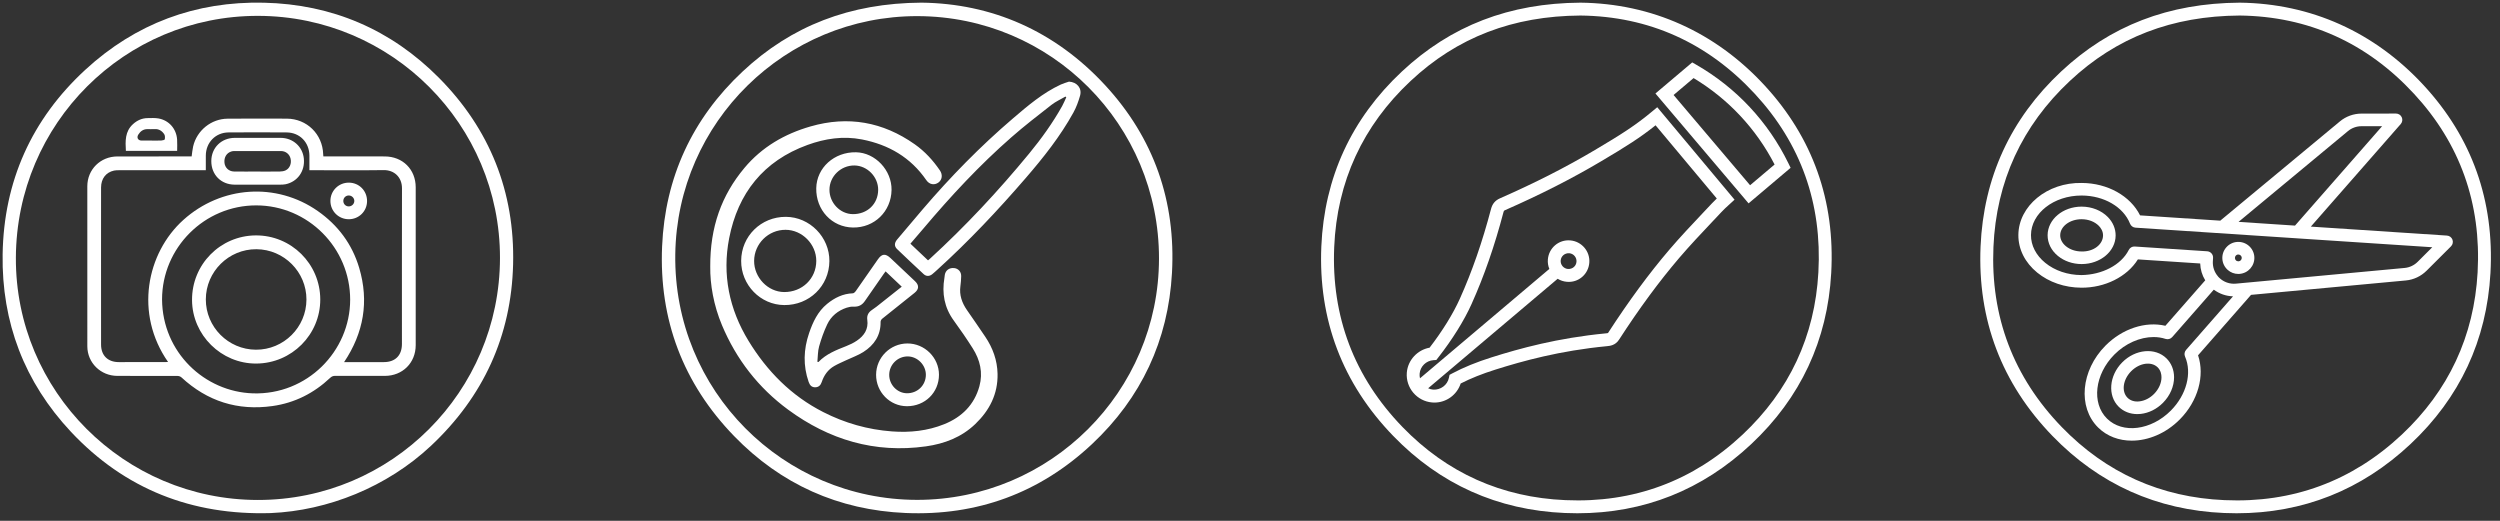
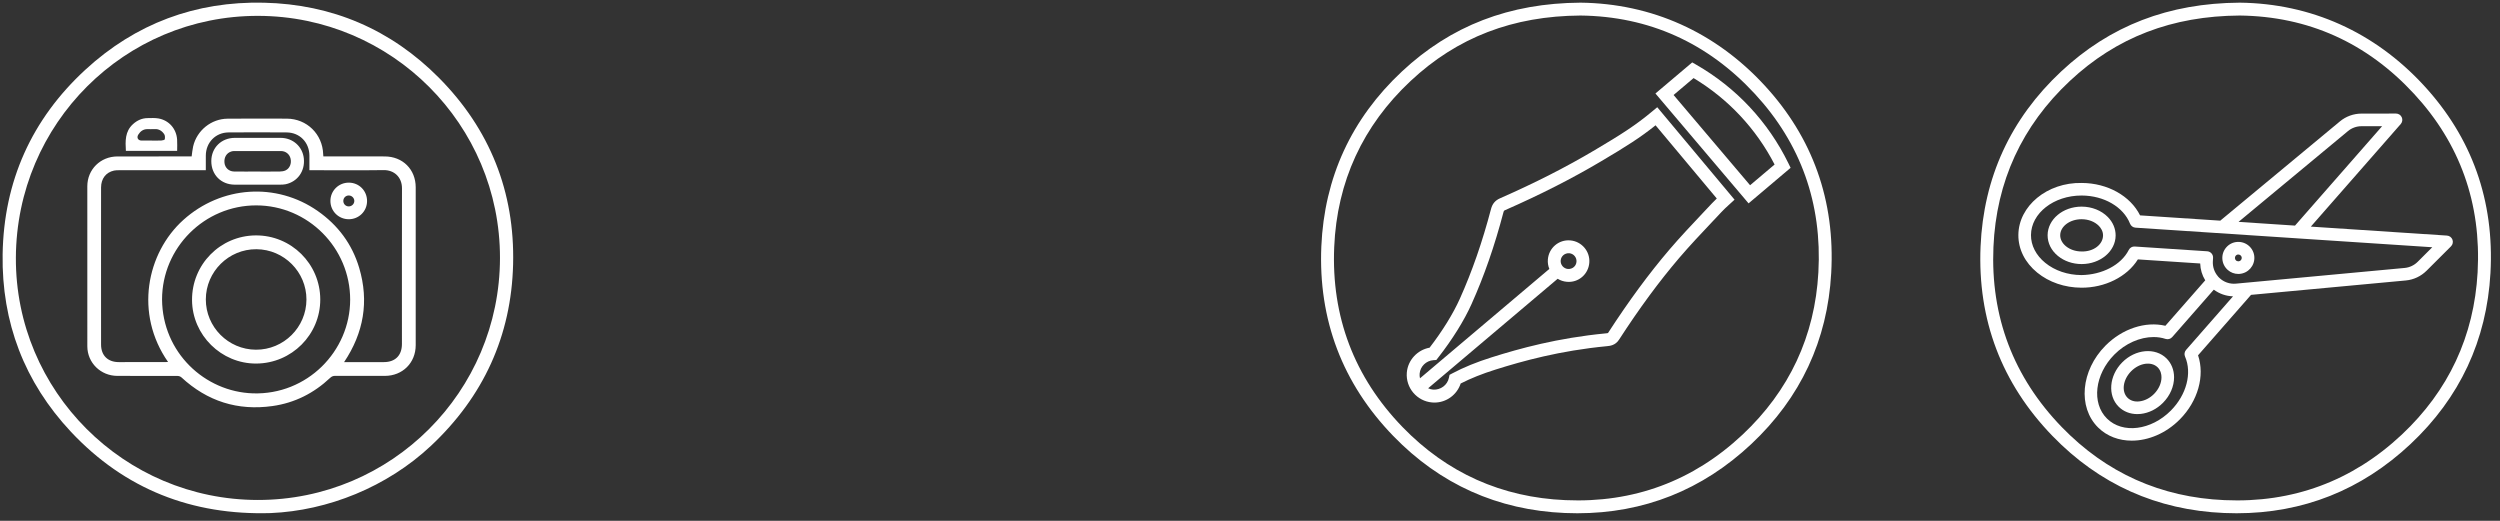
<svg xmlns="http://www.w3.org/2000/svg" id="Ebene_1" x="0px" y="0px" viewBox="0 0 194.302 40.475" style="enable-background:new 0 0 194.302 40.475;" xml:space="preserve">
  <rect x="0" y="0" width="194.302" height="40.475" fill="#333333" stroke="none" />
  <style type="text/css"> .st0{fill:#FFFFFF;} .st1{fill:none;} </style>
  <g>
-     <path class="st0" d="M72.935,14.187c0.291-0.211,0.344-0.605,0.119-0.936c-0.537-0.788-1.175-1.485-1.956-2.035 c-2.479-1.747-5.18-2.232-8.103-1.39c-2.022,0.582-3.781,1.604-5.139,3.227c-1.781,2.129-2.671,4.594-2.655,7.67 c-0.017,1.383,0.263,3.007,0.911,4.55c1.113,2.652,2.829,4.864,5.139,6.564c3.183,2.343,6.746,3.411,10.713,2.854 c1.437-0.202,2.763-0.706,3.835-1.734c1.108-1.061,1.764-2.334,1.732-3.899c-0.021-1.054-0.367-2.012-0.954-2.883 c-0.468-0.696-0.946-1.385-1.424-2.075c-0.389-0.562-0.605-1.166-0.51-1.862c0.035-0.258,0.056-0.519,0.061-0.779 c0.007-0.341-0.231-0.596-0.558-0.626c-0.365-0.033-0.651,0.174-0.714,0.52c-0.015,0.08-0.017,0.162-0.031,0.242 c-0.205,1.204-0.006,2.312,0.726,3.317c0.513,0.704,1.007,1.423,1.473,2.159c0.573,0.903,0.809,1.894,0.521,2.944 c-0.397,1.447-1.369,2.402-2.736,2.953c-1.299,0.524-2.664,0.664-4.056,0.562c-1.885-0.139-3.667-0.648-5.347-1.504 c-2.482-1.264-4.362-3.172-5.802-5.527c-1.508-2.465-2.059-5.156-1.51-7.979c0.681-3.503,2.665-6.012,6.091-7.256 c1.371-0.498,2.779-0.709,4.228-0.427c2.077,0.405,3.789,1.396,5.007,3.167C72.232,14.348,72.623,14.413,72.935,14.187 M64.466,14.745c0.003-1.039,0.887-1.897,1.942-1.884c1.002,0.012,1.853,0.889,1.844,1.899c-0.01,1.096-0.848,1.895-1.974,1.882 C65.291,16.631,64.463,15.764,64.466,14.745 M63.44,14.627c-0.032,1.694,1.215,3.031,2.851,3.056 c1.665,0.026,2.972-1.245,3.001-2.917c0.025-1.53-1.267-2.903-2.76-2.931C64.837,11.802,63.469,13.038,63.44,14.627 M63.442,20.278c-0.005,1.379-1.093,2.431-2.503,2.42c-1.257-0.01-2.337-1.133-2.328-2.422c0.009-1.335,1.104-2.418,2.443-2.415 C62.343,17.863,63.445,18.979,63.442,20.278 M64.461,20.296c0.016-1.863-1.526-3.433-3.38-3.443 c-1.93-0.01-3.467,1.5-3.477,3.417c-0.011,1.876,1.497,3.425,3.347,3.44C62.902,23.727,64.443,22.227,64.461,20.296 M70.085,22.281c-0.67,0.531-1.318,1.047-1.968,1.56c-0.115,0.091-0.237,0.174-0.358,0.256c-0.269,0.181-0.398,0.431-0.353,0.752 c0.102,0.731-0.242,1.244-0.811,1.629c-0.253,0.172-0.537,0.308-0.823,0.421c-0.782,0.308-1.564,0.61-2.164,1.239 c-0.027-0.007-0.054-0.015-0.08-0.022c0.04-0.398,0.027-0.81,0.133-1.189c0.163-0.584,0.369-1.163,0.628-1.711 c0.304-0.644,0.835-1.077,1.516-1.302c0.174-0.057,0.367-0.091,0.548-0.082c0.383,0.021,0.656-0.129,0.868-0.438 c0.479-0.699,0.966-1.392,1.45-2.088c0.045-0.065,0.094-0.129,0.157-0.215C69.254,21.494,69.655,21.874,70.085,22.281 M71.117,21.856c-0.634-0.6-1.269-1.198-1.905-1.797c-0.393-0.371-0.673-0.344-0.979,0.095c-0.578,0.83-1.152,1.661-1.734,2.488 c-0.049,0.069-0.141,0.151-0.216,0.154c-0.769,0.027-1.416,0.347-1.997,0.82c-0.729,0.596-1.109,1.414-1.404,2.279 c-0.43,1.257-0.473,2.52-0.034,3.786c0.098,0.284,0.253,0.418,0.502,0.42c0.278,0,0.433-0.163,0.515-0.407 c0.178-0.529,0.483-0.964,0.97-1.244c0.301-0.174,0.627-0.308,0.943-0.458c0.44-0.208,0.909-0.371,1.318-0.63 c0.847-0.538,1.36-1.296,1.345-2.346c-0.001-0.08,0.055-0.187,0.118-0.238c0.837-0.676,1.682-1.343,2.521-2.016 C71.433,22.479,71.443,22.165,71.117,21.856 M71.959,29.133c-0.004,0.815-0.654,1.443-1.48,1.431 c-0.753-0.012-1.375-0.665-1.369-1.437c0.007-0.789,0.652-1.428,1.439-1.425C71.309,27.706,71.963,28.369,71.959,29.133 M70.521,26.694c-1.337,0.006-2.424,1.093-2.43,2.431c-0.006,1.347,1.072,2.445,2.402,2.446c1.399,0.002,2.483-1.065,2.485-2.444 C72.979,27.795,71.861,26.688,70.521,26.694 M82.873,7.559c-0.106,0.228-0.199,0.464-0.321,0.683 c-0.735,1.312-1.61,2.53-2.564,3.69c-2.387,2.902-4.944,5.644-7.717,8.182c-0.042,0.038-0.086,0.073-0.144,0.122 c-0.461-0.436-0.904-0.856-1.369-1.296c0.346-0.403,0.687-0.795,1.022-1.192c2.117-2.51,4.35-4.911,6.822-7.076 c1.004-0.88,2.064-1.699,3.117-2.521c0.33-0.257,0.723-0.432,1.087-0.645C82.828,7.523,82.851,7.541,82.873,7.559 M83.943,7.44c0.167-0.584-0.24-1.062-0.86-1.096c-0.212,0.074-0.432,0.132-0.635,0.226c-1.4,0.65-2.562,1.644-3.72,2.633 c-2.535,2.167-4.861,4.544-7.027,7.079c-0.662,0.775-1.322,1.551-1.976,2.334c-0.224,0.268-0.227,0.527-0.002,0.743 c0.683,0.656,1.372,1.304,2.066,1.947c0.205,0.188,0.45,0.179,0.668,0.004c0.14-0.113,0.271-0.236,0.404-0.356 c2.445-2.218,4.702-4.617,6.858-7.113c1.376-1.593,2.685-3.24,3.707-5.091C83.651,8.342,83.815,7.89,83.943,7.44 M90.078,20.099c-0.011,10.344-8.441,18.751-18.803,18.751c-10.399-0.012-18.939-8.484-18.792-19.08 c0.143-10.306,8.576-18.531,18.815-18.517C81.693,1.268,90.089,9.685,90.078,20.099 M85.893,6.623 c-3.923-4.246-8.832-6.353-14.279-6.417c-5.552,0.037-10.1,1.799-13.894,5.349c-3.917,3.665-6.031,8.237-6.261,13.598 c-0.245,5.686,1.634,10.649,5.593,14.736c3.626,3.744,8.117,5.759,13.33,5.981c5.553,0.237,10.431-1.547,14.49-5.354 c3.825-3.588,5.924-8.058,6.215-13.297C91.396,15.651,89.686,10.729,85.893,6.623" />
-   </g>
+     </g>
  <g>
    <path class="st0" d="M10.751,10.459c0.156-0.25,0.377-0.42,0.691-0.422c0.191-0.002,0.383,0.01,0.573-0.003 c0.334-0.021,0.578,0.14,0.748,0.396c0.068,0.101,0.067,0.27,0.043,0.398c-0.008,0.047-0.173,0.088-0.268,0.093 c-0.261,0.012-0.523,0.004-0.785,0.004c-0.248,0-0.495,0-0.743,0C10.729,10.925,10.598,10.704,10.751,10.459 M9.783,11.723 h3.985c0-0.301,0.017-0.591-0.003-0.879c-0.055-0.833-0.632-1.494-1.448-1.638c-0.277-0.049-0.566-0.031-0.85-0.027 c-0.437,0.006-0.811,0.177-1.132,0.47C9.707,10.222,9.74,10.966,9.783,11.723 M15.997,23.267 c0.004-2.154,1.774-3.91,3.928-3.898c2.151,0.013,3.898,1.769,3.892,3.913c-0.006,2.157-1.77,3.908-3.928,3.897 C17.739,27.169,15.992,25.413,15.997,23.267 M14.925,23.327c0.018,2.717,2.273,4.944,4.992,4.929 c2.755-0.014,4.984-2.251,4.974-4.992c-0.009-2.76-2.257-4.986-5.016-4.968C17.114,18.315,14.907,20.558,14.925,23.327 M22.582,12.324c0.091,0.381-0.064,0.771-0.394,0.922c-0.13,0.059-0.287,0.082-0.431,0.084c-0.582,0.009-1.163,0.004-1.745,0.004 v-0.002c-0.61,0-1.22,0.009-1.829-0.002c-0.396-0.008-0.693-0.291-0.736-0.666c-0.049-0.433,0.163-0.784,0.546-0.895 c0.067-0.02,0.14-0.029,0.209-0.029c1.213-0.002,2.426-0.005,3.638,0C22.21,11.742,22.5,11.98,22.582,12.324 M23.615,12.321 c-0.094-0.93-0.852-1.605-1.806-1.606c-1.185,0-2.371,0-3.556,0c-1.048,0.001-1.827,0.767-1.83,1.801 c-0.004,1.061,0.754,1.83,1.813,1.836c0.596,0.004,1.192,0.001,1.788,0.001c0.582,0,1.164,0.002,1.746-0.001 c0.141-0.001,0.286-0.003,0.423-0.031C23.129,14.125,23.714,13.298,23.615,12.321 M27.537,15.631 c-0.008,0.226-0.199,0.409-0.428,0.411c-0.241,0.001-0.428-0.187-0.426-0.428c0.002-0.241,0.193-0.427,0.433-0.421 C27.353,15.198,27.546,15.399,27.537,15.631 M28.528,15.634c0.006-0.803-0.615-1.435-1.415-1.439 c-0.795-0.005-1.437,0.635-1.433,1.427c0.003,0.787,0.631,1.413,1.421,1.417C27.892,17.042,28.523,16.421,28.528,15.634 M31.243,14.638c-0.011,4.033-0.004,8.067-0.005,12.1c0,0.886-0.521,1.405-1.401,1.405c-0.951,0-1.903,0-2.854,0h-0.239 c1.524-2.276,1.947-4.714,1.174-7.32c-0.547-1.845-1.645-3.319-3.222-4.422c-3.219-2.252-7.5-1.962-10.448,0.694 c-2.852,2.57-3.81,7.28-1.187,11.037c-0.084,0.004-0.158,0.01-0.232,0.01c-1.2,0.001-2.4,0.001-3.6,0.001 c-0.848,0-1.373-0.514-1.374-1.361c-0.004-2.265-0.002-4.53-0.002-6.795c0-1.804-0.002-3.608,0.002-5.412 c0.001-0.689,0.38-1.181,1.007-1.317c0.13-0.029,0.268-0.028,0.402-0.028c2.159-0.001,4.317-0.001,6.476-0.001h0.256 c0-0.401-0.001-0.77,0.001-1.139c0.005-1.014,0.755-1.79,1.767-1.798c1.505-0.011,3.011-0.011,4.516,0.001 c1.018,0.007,1.758,0.771,1.768,1.793c0.003,0.369,0,0.738,0,1.143h0.255c1.839,0,3.679,0.018,5.518-0.008 C30.637,13.209,31.246,13.773,31.243,14.638 M12.595,23.274c0.003-4.025,3.297-7.315,7.32-7.311 c4.026,0.004,7.303,3.304,7.3,7.328c-0.003,4.016-3.354,7.417-7.561,7.281C15.905,30.45,12.625,27.389,12.595,23.274 M32.309,26.826c0.003-4.09,0.003-8.18,0-12.27c-0.001-1.393-1.014-2.397-2.41-2.398c-1.506-0.002-3.011-0.001-4.516-0.001h-0.252 c-0.006-0.079-0.011-0.127-0.013-0.176c-0.052-1.559-1.27-2.753-2.829-2.76c-1.534-0.006-3.067-0.009-4.601,0.003 c-1.272,0.009-2.39,0.916-2.677,2.155c-0.057,0.246-0.076,0.501-0.116,0.778h-0.239c-1.846,0-3.692-0.005-5.538,0.002 c-1.31,0.005-2.329,1.009-2.332,2.318c-0.007,4.147-0.007,8.294,0.001,12.44c0.003,1.286,1.047,2.296,2.334,2.297 c1.562,0.001,3.124-0.002,4.686,0.005c0.101,0.001,0.224,0.046,0.297,0.114c2.009,1.857,4.368,2.606,7.076,2.225 c1.727-0.244,3.215-0.998,4.481-2.192c0.119-0.111,0.232-0.155,0.391-0.155c1.286,0.005,2.571,0.003,3.856,0.003 C31.285,29.214,32.308,28.204,32.309,26.826 M38.859,20.056c-0.015,10.392-8.439,18.808-18.818,18.802 c-10.4-0.007-18.855-8.473-18.807-18.83c0.048-10.423,8.45-18.812,18.824-18.795C30.447,1.249,38.874,9.686,38.859,20.056 M39.879,20.54c0.139-5.618-1.805-10.499-5.762-14.49c-3.728-3.759-8.313-5.721-13.607-5.84 c-5.302-0.121-9.978,1.617-13.883,5.216c-4.172,3.846-6.334,8.671-6.423,14.34c-0.083,5.283,1.692,9.937,5.314,13.798 c4.189,4.465,9.417,6.496,15.517,6.313c4.435-0.185,9.046-2.025,12.463-5.231C37.566,30.829,39.741,26.11,39.879,20.54" />
  </g>
  <g>
    <g>
      <path class="st0" d="M122.591,39.891c-0.32,0-0.644-0.007-0.97-0.021c-5.216-0.222-9.701-2.234-13.332-5.982 c-3.955-4.083-5.837-9.04-5.594-14.733c0.231-5.353,2.339-9.928,6.263-13.599 c3.811-3.563,8.352-5.313,13.883-5.349c5.532,0.065,10.471,2.284,14.289,6.415l0,0 c3.759,4.068,5.507,8.979,5.194,14.595c-0.289,5.228-2.38,9.701-6.216,13.299 C132.303,38.085,127.76,39.891,122.591,39.891z M122.838,1.207c-5.259,0.034-9.578,1.695-13.196,5.079 c-3.727,3.486-5.728,7.83-5.946,12.912c-0.232,5.408,1.556,10.116,5.312,13.995 c3.446,3.558,7.704,5.468,12.656,5.678c5.285,0.239,9.924-1.484,13.761-5.083c3.642-3.416,5.627-7.664,5.901-12.625 c0.297-5.337-1.362-10-4.931-13.861l0,0C132.716,3.319,128.155,1.269,122.838,1.207z" />
    </g>
    <g>
      <path class="st0" d="M111.486,31.288c-0.059,0-0.117-0.003-0.177-0.008c-1.185-0.099-2.067-1.142-1.97-2.323 c0.081-0.971,0.824-1.765,1.77-1.935c0.997-1.293,1.829-2.639,2.353-3.807c0.952-2.122,1.745-4.403,2.423-6.977 c0.104-0.4,0.327-0.664,0.702-0.827c2.725-1.198,5.136-2.425,7.371-3.752 c2.088-1.236,3.169-1.928,4.461-3.006l0.384-0.32l6.008,7.186l-0.445,0.407 c-0.208,0.19-0.363,0.33-0.574,0.554l-0.688,0.73c-0.899,0.951-1.777,1.881-2.587,2.828 c-1.57,1.838-3.103,3.921-4.688,6.368c-0.283,0.435-0.702,0.477-0.928,0.498 c-3.68,0.352-6.565,1.157-8.67,1.82c-1.035,0.326-1.923,0.681-2.705,1.081 C113.238,30.685,112.414,31.288,111.486,31.288z M110.996,30.177c0.121,0.058,0.255,0.095,0.397,0.106 c0.565,0.032,1.101-0.348,1.218-0.919l0.048-0.231l0.207-0.11c0.883-0.47,1.886-0.88,3.065-1.251 c2.151-0.678,5.104-1.502,8.87-1.862c0.06-0.006,0.152-0.015,0.174-0.027c1.623-2.504,3.183-4.622,4.782-6.494 c0.825-0.965,1.712-1.904,2.569-2.812l0.737-0.782c0.136-0.144,0.25-0.256,0.367-0.366l-4.758-5.69 c-1.184,0.95-2.276,1.64-4.205,2.782c-2.269,1.347-4.716,2.592-7.479,3.807 c-0.087,0.038-0.108,0.056-0.137,0.164c-0.692,2.629-1.502,4.961-2.478,7.133 c-0.577,1.288-1.502,2.772-2.603,4.177l-0.138,0.176l-0.223,0.015c-0.565,0.037-1.027,0.487-1.074,1.048 c-0.01,0.125,0,0.247,0.028,0.362l10.053-8.501c-0.094-0.228-0.136-0.48-0.114-0.742 c0.074-0.887,0.846-1.553,1.743-1.475c0.888,0.074,1.55,0.856,1.477,1.741l0,0 c-0.072,0.887-0.84,1.559-1.743,1.476c-0.263-0.021-0.506-0.105-0.716-0.236L110.996,30.177z M121.45,20.697 c0.102,0.115,0.247,0.194,0.412,0.208c0.358,0.019,0.637-0.225,0.664-0.561l0,0 c0.027-0.337-0.225-0.635-0.564-0.663c-0.35-0.019-0.636,0.225-0.664,0.561 c-0.014,0.164,0.04,0.319,0.137,0.438c0.003,0.003,0.005,0.006,0.008,0.009 C121.445,20.691,121.448,20.694,121.45,20.697z M135.901,15.806l-7.239-8.54l2.858-2.416l0.304,0.174 c3.115,1.788,5.596,4.44,7.173,7.669l0.171,0.35L135.901,15.806z M130.072,7.383l5.946,7.014l1.905-1.611 c-1.44-2.789-3.606-5.1-6.297-6.717L130.072,7.383z" />
    </g>
  </g>
  <g>
    <g>
      <path class="st0" d="M165.681,34.248c-0.988,0-1.92-0.335-2.614-1.022c-1.595-1.578-1.341-4.43,0.565-6.356 c1.315-1.327,3.113-1.914,4.663-1.55l3.098-3.533c-0.243-0.392-0.379-0.843-0.391-1.309l-4.844-0.318 c-0.841,1.356-2.571,2.213-4.394,2.2c-1.293-0.006-2.512-0.423-3.432-1.175 c-0.949-0.775-1.469-1.812-1.463-2.919c0.012-2.244,2.229-4.106,4.936-4.046 c1.999,0.01,3.772,1.01,4.523,2.519l6.233,0.411l9.3-7.716c0.468-0.389,1.062-0.604,1.672-0.605l2.687-0.003 c0.001,0,0.001,0,0.001,0c0.192,0,0.366,0.112,0.445,0.287c0.08,0.175,0.05,0.38-0.077,0.525l-6.989,7.975 l10.581,0.697c0.191,0.013,0.358,0.136,0.426,0.316c0.067,0.18,0.023,0.383-0.112,0.519l-1.901,1.897 c0,0,0,0-0.001,0c-0.433,0.432-1.005,0.7-1.61,0.756l-12.03,1.119l-4.118,4.698 c0.539,1.598-0.008,3.56-1.416,4.981C168.34,33.685,166.963,34.248,165.681,34.248z M167.375,26.196 c-1.047,0-2.185,0.491-3.048,1.363c-1.526,1.543-1.783,3.772-0.571,4.972c1.21,1.201,3.438,0.92,4.966-0.622 c1.217-1.228,1.659-2.914,1.101-4.196c-0.076-0.174-0.045-0.375,0.08-0.518l3.649-4.164 c-0.54-0.015-1.06-0.196-1.493-0.519l-3.231,3.685c-0.129,0.148-0.332,0.205-0.521,0.143 C168.013,26.242,167.698,26.196,167.375,26.196z M172.397,21.501c0.025,0.029,0.053,0.058,0.081,0.085 c0.345,0.337,0.823,0.505,1.3,0.459l0.871-0.081c0.012-0.002,0.024-0.003,0.036-0.003l12.207-1.136 c0.379-0.035,0.737-0.204,1.01-0.475l1.136-1.134l-10.481-0.69c-0.007-0.001-0.014-0.001-0.021-0.002 l-12.565-0.829c-0.189-0.013-0.353-0.133-0.423-0.309c-0.514-1.301-2.019-2.18-3.747-2.189 c-0.008,0-0.016,0-0.024,0c-2.158,0-3.918,1.374-3.928,3.072c-0.004,0.806,0.389,1.571,1.105,2.156 c0.746,0.61,1.746,0.949,2.816,0.954c1.597-0.021,3.082-0.775,3.678-1.951c0.089-0.176,0.273-0.285,0.469-0.268 l5.628,0.37c0.27,0.018,0.474,0.25,0.456,0.519l-0.016,0.246c-0.028,0.435,0.114,0.857,0.396,1.184 C172.385,21.489,172.391,21.494,172.397,21.501z M188.247,20.698h0.01H188.247z M173.982,17.244l4.388,0.29 l6.771-7.727l-1.605,0.002c-0.383,0.001-0.755,0.135-1.049,0.378L173.982,17.244z M166.112,32.184 c-0.561,0-1.067-0.198-1.445-0.572c-0.874-0.866-0.751-2.413,0.273-3.448l0,0c1.023-1.033,2.567-1.175,3.444-0.307 c0.375,0.371,0.584,0.888,0.587,1.455c0.003,0.711-0.31,1.437-0.86,1.992c-0.482,0.488-1.096,0.795-1.728,0.865 C166.291,32.179,166.2,32.184,166.112,32.184z M165.635,28.853c-0.644,0.651-0.77,1.577-0.28,2.063 c0.224,0.222,0.555,0.328,0.921,0.279c0.409-0.045,0.814-0.251,1.14-0.58c0.368-0.373,0.579-0.846,0.576-1.299 c-0.001-0.216-0.054-0.524-0.296-0.765C167.202,28.067,166.279,28.203,165.635,28.853L165.635,28.853z" />
    </g>
    <g>
      <path class="st0" d="M173.961,21.291c-0.3,0-0.587-0.107-0.816-0.309c-0.25-0.22-0.4-0.523-0.421-0.856 c-0.022-0.33,0.086-0.651,0.306-0.902s0.523-0.4,0.855-0.421c0.332-0.019,0.651,0.088,0.901,0.306 c0.251,0.22,0.401,0.523,0.423,0.855c0.044,0.685-0.477,1.279-1.161,1.324 C174.019,21.29,173.989,21.291,173.961,21.291z M173.964,19.781c-0.005,0-0.011,0-0.017,0h-0.001 c-0.095,0.006-0.153,0.059-0.181,0.09c-0.047,0.053-0.07,0.121-0.065,0.192 c0.005,0.072,0.036,0.138,0.09,0.184c0.054,0.047,0.131,0.061,0.191,0.065c0.147-0.01,0.259-0.138,0.25-0.284 C174.223,19.89,174.102,19.781,173.964,19.781z" />
    </g>
    <g>
      <path class="st0" d="M161.791,20.523c-0.006,0-0.011,0-0.016,0c-0.688-0.003-1.337-0.227-1.828-0.628 c-0.522-0.427-0.808-1.001-0.805-1.618c0.006-1.226,1.188-2.218,2.639-2.218c0.006,0,0.011,0,0.016,0 c0.783,0.004,1.519,0.296,2.019,0.802c0.399,0.402,0.617,0.915,0.613,1.443 C164.423,19.531,163.24,20.523,161.791,20.523z M161.781,17.038c-0.913,0-1.656,0.557-1.66,1.245 c-0.001,0.315,0.157,0.618,0.445,0.854c0.319,0.261,0.75,0.405,1.213,0.408c0.948,0.026,1.667-0.555,1.671-1.246 c0.002-0.342-0.179-0.596-0.33-0.749c-0.319-0.322-0.803-0.509-1.327-0.512 C161.789,17.038,161.785,17.038,161.781,17.038z" />
    </g>
    <g>
      <path class="st0" d="M173.826,39.891c-0.32,0-0.644-0.007-0.97-0.021c-5.216-0.222-9.701-2.234-13.332-5.982 c-3.955-4.084-5.837-9.041-5.593-14.733c0.231-5.353,2.337-9.928,6.262-13.599 c3.811-3.563,8.352-5.313,13.883-5.349c5.532,0.065,10.471,2.284,14.289,6.415l0,0 c3.759,4.067,5.507,8.978,5.195,14.595c-0.29,5.228-2.381,9.702-6.217,13.299 C183.539,38.085,178.995,39.891,173.826,39.891z M174.073,1.207c-5.259,0.034-9.578,1.695-13.196,5.079 c-3.727,3.486-5.728,7.83-5.945,12.912c-0.233,5.407,1.555,10.116,5.311,13.995 c3.446,3.558,7.704,5.468,12.656,5.678c5.284,0.239,9.924-1.484,13.761-5.083c3.642-3.416,5.627-7.663,5.902-12.625 c0.296-5.337-1.363-10.001-4.932-13.861l0,0C183.952,3.319,179.391,1.269,174.073,1.207z" />
    </g>
  </g>
  <g>
-     <rect x="422.477" y="223.538" class="st1" width="193.395" height="39.688" />
-   </g>
+     </g>
</svg>